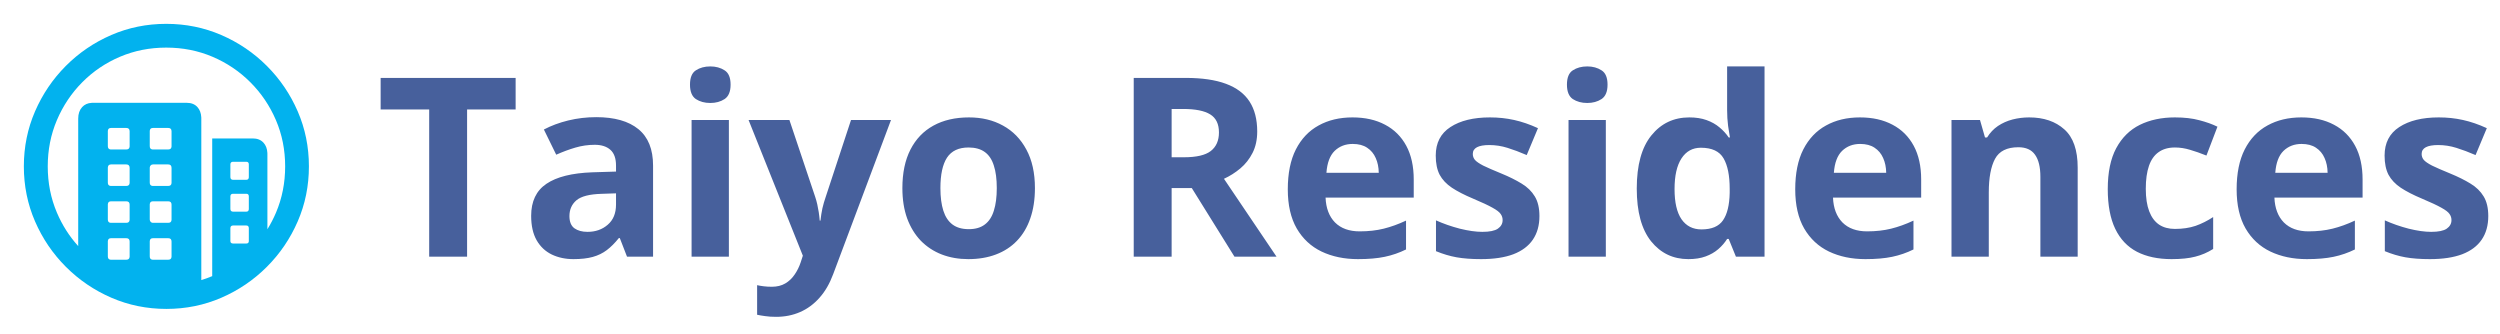
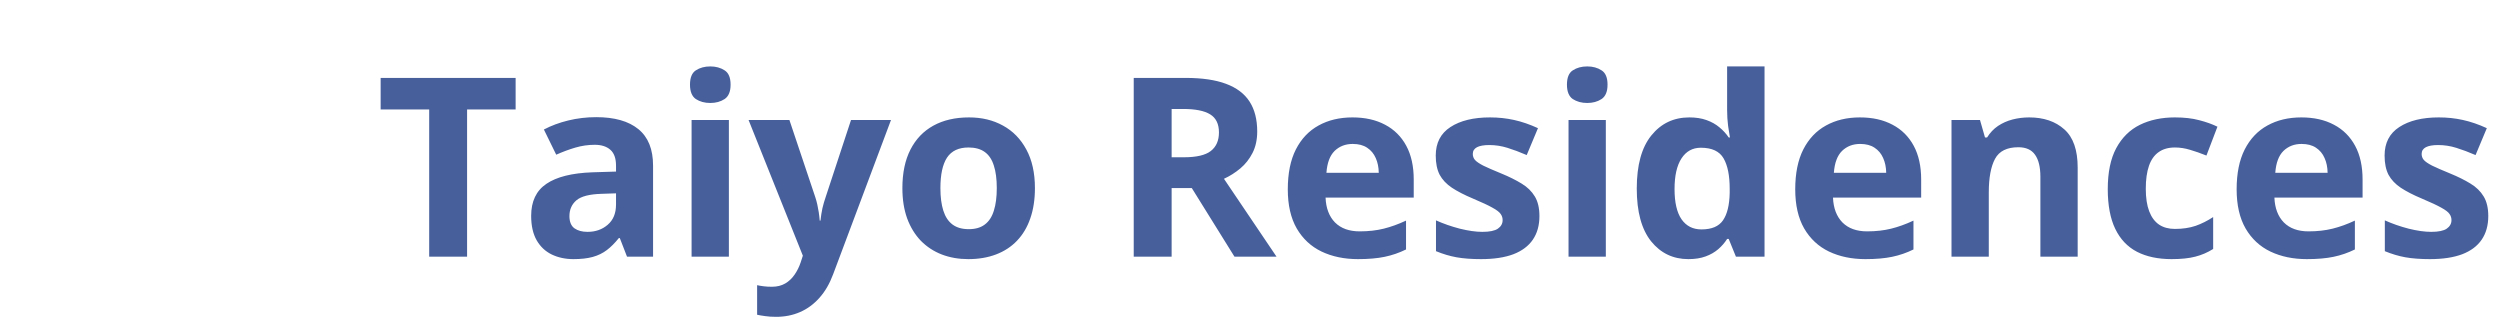
<svg xmlns="http://www.w3.org/2000/svg" width="599" height="80" viewBox="0 0 599 80" fill="none">
-   <path d="M39.831 5.715C44.496 5.715 48.893 6.608 53.023 8.393C57.152 10.179 60.79 12.645 63.937 15.792C67.084 18.939 69.55 22.572 71.336 26.69C73.122 30.808 74.015 35.2 74.015 39.865C74.015 44.53 73.122 48.921 71.336 53.039C69.55 57.157 67.084 60.79 63.937 63.937C60.79 67.084 57.157 69.55 53.039 71.336C48.921 73.122 44.53 74.015 39.865 74.015C35.2 74.015 30.808 73.122 26.69 71.336C22.572 69.55 18.94 67.084 15.792 63.937C12.645 60.79 10.179 57.157 8.393 53.039C6.608 48.921 5.715 44.53 5.715 39.865C5.715 35.2 6.608 30.808 8.393 26.69C10.179 22.572 12.64 18.939 15.776 15.792C18.912 12.645 22.539 10.179 26.657 8.393C30.775 6.608 35.166 5.715 39.831 5.715ZM39.831 11.406C35.881 11.406 32.187 12.137 28.749 13.599C25.312 15.061 22.299 17.098 19.71 19.71C17.12 22.321 15.095 25.346 13.633 28.783C12.171 32.22 11.44 35.914 11.44 39.865C11.44 43.815 12.171 47.509 13.633 50.947C14.904 53.935 16.606 56.608 18.738 58.964L18.739 28.415C18.739 27.276 19.051 26.361 19.676 25.669C20.244 25.04 21.006 24.697 21.962 24.64L22.254 24.631H44.719C45.835 24.631 46.7 24.977 47.314 25.669C47.867 26.292 48.17 27.095 48.226 28.08L48.235 28.415L48.234 67.109C49.12 66.839 49.991 66.523 50.847 66.163L50.846 33.169H60.556C61.649 33.169 62.508 33.509 63.133 34.19C63.696 34.803 64.005 35.609 64.062 36.611L64.071 36.952L64.071 54.921C64.851 53.665 65.537 52.34 66.13 50.947C67.592 47.509 68.323 43.815 68.323 39.865C68.323 35.914 67.587 32.22 66.113 28.783C64.64 25.346 62.598 22.321 59.986 19.71C57.375 17.098 54.35 15.061 50.913 13.599C47.476 12.137 43.782 11.406 39.831 11.406ZM30.256 57.074H26.607C26.145 57.074 25.89 57.291 25.844 57.724L25.837 57.877V61.426C25.837 61.908 26.044 62.173 26.46 62.221L26.607 62.23H30.256C30.738 62.23 31.003 62.013 31.051 61.579L31.059 61.426V57.877C31.059 57.341 30.791 57.074 30.256 57.074ZM40.3 57.074H36.651C36.189 57.074 35.934 57.291 35.888 57.724L35.881 57.877V61.426C35.881 61.908 36.089 62.173 36.504 62.221L36.651 62.23H40.3C40.782 62.23 41.047 62.013 41.096 61.579L41.103 61.426V57.877C41.103 57.341 40.836 57.074 40.3 57.074ZM59.015 54.027H55.868C55.471 54.027 55.251 54.203 55.207 54.556L55.199 54.697V57.743C55.199 58.1 55.375 58.299 55.728 58.338L55.868 58.346H59.015C59.373 58.346 59.571 58.187 59.611 57.87L59.618 57.743V54.697C59.618 54.25 59.417 54.027 59.015 54.027ZM30.256 48.235H26.607C26.145 48.235 25.89 48.452 25.844 48.886L25.837 49.038V52.587C25.837 53.069 26.044 53.334 26.46 53.383L26.607 53.391H30.256C30.738 53.391 31.003 53.174 31.051 52.74L31.059 52.587V49.038C31.059 48.503 30.791 48.235 30.256 48.235ZM40.3 48.235H36.651C36.189 48.235 35.934 48.452 35.888 48.886L35.881 49.038V52.587C35.881 52.81 35.953 53 36.098 53.156C36.214 53.281 36.355 53.356 36.521 53.381L36.651 53.391H40.3C40.782 53.391 41.047 53.174 41.096 52.74L41.103 52.587V49.038C41.103 48.503 40.836 48.235 40.3 48.235ZM59.015 46.427H55.868C55.471 46.427 55.251 46.594 55.207 46.929L55.199 47.063V50.043C55.199 50.44 55.375 50.66 55.728 50.704L55.868 50.712H59.015C59.373 50.712 59.571 50.536 59.611 50.183L59.618 50.043V47.063C59.618 46.639 59.417 46.427 59.015 46.427ZM30.256 39.396H26.607C26.145 39.396 25.89 39.622 25.844 40.074L25.837 40.233V43.748C25.837 44.23 26.044 44.496 26.46 44.544L26.607 44.552H30.256C30.738 44.552 31.003 44.335 31.051 43.901L31.059 43.748V40.233C31.059 39.675 30.791 39.396 30.256 39.396ZM40.3 39.396H36.651C36.427 39.396 36.243 39.474 36.098 39.63C35.982 39.755 35.913 39.909 35.889 40.091L35.881 40.233V43.748C35.881 44.23 36.089 44.496 36.504 44.544L36.651 44.552H40.3C40.782 44.552 41.047 44.335 41.096 43.901L41.103 43.748V40.233C41.103 39.675 40.836 39.396 40.3 39.396ZM59.015 38.76H55.868C55.471 38.76 55.251 38.927 55.207 39.263L55.199 39.396V42.409C55.199 42.806 55.375 43.026 55.728 43.071L55.868 43.079H59.015C59.373 43.079 59.571 42.903 59.611 42.55L59.618 42.409V39.396C59.618 38.972 59.417 38.76 59.015 38.76ZM30.256 30.658H26.607C26.145 30.658 25.89 30.875 25.844 31.308L25.837 31.461V35.01C25.837 35.492 26.044 35.757 26.46 35.806L26.607 35.814H30.256C30.738 35.814 31.003 35.597 31.051 35.163L31.059 35.01V31.461C31.059 30.925 30.791 30.658 30.256 30.658ZM40.3 30.658H36.651C36.189 30.658 35.934 30.875 35.888 31.308L35.881 31.461V35.01C35.881 35.492 36.089 35.757 36.504 35.806L36.651 35.814H40.3C40.782 35.814 41.047 35.597 41.096 35.163L41.103 35.01V31.461C41.103 30.925 40.836 30.658 40.3 30.658Z" fill="#02B2EE" />
  <path d="M111.914 61.5H102.832V26.227H91.201V18.668H123.545V26.227H111.914V61.5ZM142.852 28.072C147.246 28.072 150.615 29.029 152.959 30.943C155.303 32.857 156.475 35.768 156.475 39.674V61.5H150.234L148.506 57.047H148.271C147.334 58.219 146.377 59.176 145.4 59.918C144.424 60.66 143.301 61.207 142.031 61.559C140.762 61.91 139.219 62.086 137.402 62.086C135.469 62.086 133.73 61.715 132.188 60.973C130.664 60.23 129.463 59.098 128.584 57.574C127.705 56.031 127.266 54.078 127.266 51.715C127.266 48.238 128.486 45.68 130.928 44.039C133.369 42.379 137.031 41.461 141.914 41.285L147.598 41.109V39.674C147.598 37.955 147.148 36.695 146.25 35.895C145.352 35.094 144.102 34.693 142.5 34.693C140.918 34.693 139.365 34.918 137.842 35.367C136.318 35.816 134.795 36.383 133.271 37.066L130.312 31.031C132.051 30.113 133.994 29.391 136.143 28.863C138.311 28.336 140.547 28.072 142.852 28.072ZM147.598 46.324L144.141 46.441C141.25 46.52 139.238 47.037 138.105 47.994C136.992 48.951 136.436 50.211 136.436 51.773C136.436 53.141 136.836 54.117 137.637 54.703C138.438 55.27 139.482 55.553 140.771 55.553C142.686 55.553 144.297 54.986 145.605 53.853C146.934 52.721 147.598 51.109 147.598 49.02V46.324ZM174.639 28.746V61.5H165.703V28.746H174.639ZM170.186 15.914C171.514 15.914 172.656 16.227 173.613 16.852C174.57 17.457 175.049 18.6 175.049 20.279C175.049 21.939 174.57 23.092 173.613 23.736C172.656 24.361 171.514 24.674 170.186 24.674C168.838 24.674 167.686 24.361 166.729 23.736C165.791 23.092 165.322 21.939 165.322 20.279C165.322 18.6 165.791 17.457 166.729 16.852C167.686 16.227 168.838 15.914 170.186 15.914ZM179.355 28.746H189.141L195.322 47.174C195.518 47.76 195.684 48.355 195.82 48.961C195.957 49.566 196.074 50.191 196.172 50.836C196.27 51.48 196.348 52.154 196.406 52.857H196.582C196.699 51.803 196.855 50.816 197.051 49.898C197.266 48.98 197.529 48.072 197.842 47.174L203.906 28.746H213.486L199.629 65.689C198.789 67.955 197.695 69.84 196.348 71.344C195 72.867 193.447 74.01 191.689 74.772C189.951 75.533 188.037 75.914 185.947 75.914C184.932 75.914 184.053 75.856 183.311 75.738C182.568 75.641 181.934 75.533 181.406 75.416V68.326C181.816 68.424 182.334 68.512 182.959 68.59C183.584 68.668 184.238 68.707 184.922 68.707C186.172 68.707 187.246 68.443 188.145 67.916C189.043 67.389 189.795 66.676 190.4 65.777C191.006 64.898 191.484 63.932 191.836 62.877L192.363 61.266L179.355 28.746ZM247.969 45.065C247.969 47.799 247.598 50.221 246.855 52.33C246.133 54.44 245.068 56.227 243.662 57.691C242.275 59.137 240.596 60.23 238.623 60.973C236.67 61.715 234.463 62.086 232.002 62.086C229.697 62.086 227.578 61.715 225.645 60.973C223.73 60.23 222.061 59.137 220.635 57.691C219.229 56.227 218.135 54.44 217.354 52.33C216.592 50.221 216.211 47.799 216.211 45.065C216.211 41.432 216.855 38.355 218.145 35.836C219.434 33.316 221.27 31.402 223.652 30.094C226.035 28.785 228.877 28.131 232.178 28.131C235.244 28.131 237.959 28.785 240.322 30.094C242.705 31.402 244.57 33.316 245.918 35.836C247.285 38.355 247.969 41.432 247.969 45.065ZM225.322 45.065C225.322 47.213 225.557 49.02 226.025 50.484C226.494 51.949 227.227 53.053 228.223 53.795C229.219 54.537 230.518 54.908 232.119 54.908C233.701 54.908 234.98 54.537 235.957 53.795C236.953 53.053 237.676 51.949 238.125 50.484C238.594 49.02 238.828 47.213 238.828 45.065C238.828 42.897 238.594 41.1 238.125 39.674C237.676 38.228 236.953 37.145 235.957 36.422C234.961 35.699 233.662 35.338 232.061 35.338C229.697 35.338 227.979 36.148 226.904 37.77C225.85 39.391 225.322 41.822 225.322 45.065ZM284.121 18.668C288.008 18.668 291.211 19.137 293.73 20.074C296.27 21.012 298.154 22.428 299.385 24.322C300.615 26.217 301.23 28.609 301.23 31.5C301.23 33.453 300.859 35.162 300.117 36.627C299.375 38.092 298.398 39.332 297.188 40.348C295.977 41.363 294.668 42.193 293.262 42.838L305.859 61.5H295.781L285.557 45.065H280.723V61.5H271.641V18.668H284.121ZM283.477 26.109H280.723V37.682H283.652C286.66 37.682 288.809 37.184 290.098 36.188C291.406 35.172 292.061 33.688 292.061 31.734C292.061 29.703 291.357 28.258 289.951 27.398C288.564 26.539 286.406 26.109 283.477 26.109ZM324.053 28.131C327.08 28.131 329.688 28.717 331.875 29.889C334.062 31.041 335.752 32.721 336.943 34.928C338.135 37.135 338.73 39.83 338.73 43.014V47.35H317.607C317.705 49.869 318.457 51.852 319.863 53.297C321.289 54.723 323.262 55.435 325.781 55.435C327.871 55.435 329.785 55.221 331.523 54.791C333.262 54.361 335.049 53.717 336.885 52.857V59.772C335.264 60.572 333.564 61.158 331.787 61.529C330.029 61.9 327.891 62.086 325.371 62.086C322.09 62.086 319.18 61.48 316.641 60.27C314.121 59.059 312.139 57.213 310.693 54.732C309.268 52.252 308.555 49.127 308.555 45.357C308.555 41.529 309.199 38.346 310.488 35.807C311.797 33.248 313.613 31.334 315.938 30.064C318.262 28.775 320.967 28.131 324.053 28.131ZM324.111 34.488C322.373 34.488 320.928 35.045 319.775 36.158C318.643 37.272 317.988 39.02 317.812 41.402H330.352C330.332 40.074 330.088 38.893 329.619 37.857C329.17 36.822 328.486 36.002 327.568 35.397C326.67 34.791 325.518 34.488 324.111 34.488ZM368.848 51.773C368.848 54 368.32 55.885 367.266 57.428C366.23 58.951 364.678 60.113 362.607 60.914C360.537 61.695 357.959 62.086 354.873 62.086C352.588 62.086 350.625 61.94 348.984 61.647C347.363 61.353 345.723 60.865 344.062 60.182V52.799C345.84 53.6 347.744 54.264 349.775 54.791C351.826 55.299 353.623 55.553 355.166 55.553C356.904 55.553 358.145 55.299 358.887 54.791C359.648 54.264 360.029 53.58 360.029 52.74C360.029 52.193 359.873 51.705 359.561 51.275C359.268 50.826 358.623 50.328 357.627 49.781C356.631 49.215 355.068 48.482 352.939 47.584C350.889 46.725 349.199 45.855 347.871 44.977C346.562 44.098 345.586 43.062 344.941 41.871C344.316 40.66 344.004 39.127 344.004 37.272C344.004 34.244 345.176 31.969 347.52 30.445C349.883 28.902 353.037 28.131 356.982 28.131C359.014 28.131 360.947 28.336 362.783 28.746C364.639 29.156 366.543 29.811 368.496 30.709L365.801 37.154C364.18 36.451 362.646 35.875 361.201 35.426C359.775 34.977 358.32 34.752 356.836 34.752C355.527 34.752 354.541 34.928 353.877 35.279C353.213 35.631 352.881 36.168 352.881 36.891C352.881 37.418 353.047 37.887 353.379 38.297C353.73 38.707 354.395 39.166 355.371 39.674C356.367 40.162 357.822 40.797 359.736 41.578C361.592 42.34 363.203 43.141 364.57 43.98C365.938 44.801 366.992 45.826 367.734 47.057C368.477 48.268 368.848 49.84 368.848 51.773ZM384.756 28.746V61.5H375.82V28.746H384.756ZM380.303 15.914C381.631 15.914 382.773 16.227 383.73 16.852C384.688 17.457 385.166 18.6 385.166 20.279C385.166 21.939 384.688 23.092 383.73 23.736C382.773 24.361 381.631 24.674 380.303 24.674C378.955 24.674 377.803 24.361 376.846 23.736C375.908 23.092 375.439 21.939 375.439 20.279C375.439 18.6 375.908 17.457 376.846 16.852C377.803 16.227 378.955 15.914 380.303 15.914ZM404.531 62.086C400.879 62.086 397.9 60.66 395.596 57.809C393.311 54.938 392.168 50.728 392.168 45.182C392.168 39.576 393.33 35.338 395.654 32.467C397.979 29.576 401.016 28.131 404.766 28.131C406.328 28.131 407.705 28.346 408.896 28.775C410.088 29.205 411.113 29.781 411.973 30.504C412.852 31.227 413.594 32.037 414.199 32.935H414.492C414.375 32.31 414.229 31.393 414.053 30.182C413.896 28.951 413.818 27.691 413.818 26.402V15.914H422.783V61.5H415.928L414.199 57.252H413.818C413.252 58.15 412.539 58.971 411.68 59.713C410.84 60.435 409.834 61.012 408.662 61.441C407.49 61.871 406.113 62.086 404.531 62.086ZM407.666 54.967C410.107 54.967 411.826 54.244 412.822 52.799C413.838 51.334 414.375 49.137 414.434 46.207V45.24C414.434 42.057 413.945 39.625 412.969 37.945C411.992 36.246 410.176 35.397 407.52 35.397C405.547 35.397 404.004 36.246 402.891 37.945C401.777 39.645 401.221 42.096 401.221 45.299C401.221 48.502 401.777 50.914 402.891 52.535C404.023 54.156 405.615 54.967 407.666 54.967ZM445.635 28.131C448.662 28.131 451.27 28.717 453.457 29.889C455.645 31.041 457.334 32.721 458.525 34.928C459.717 37.135 460.312 39.83 460.312 43.014V47.35H439.189C439.287 49.869 440.039 51.852 441.445 53.297C442.871 54.723 444.844 55.435 447.363 55.435C449.453 55.435 451.367 55.221 453.105 54.791C454.844 54.361 456.631 53.717 458.467 52.857V59.772C456.846 60.572 455.146 61.158 453.369 61.529C451.611 61.9 449.473 62.086 446.953 62.086C443.672 62.086 440.762 61.48 438.223 60.27C435.703 59.059 433.721 57.213 432.275 54.732C430.85 52.252 430.137 49.127 430.137 45.357C430.137 41.529 430.781 38.346 432.07 35.807C433.379 33.248 435.195 31.334 437.52 30.064C439.844 28.775 442.549 28.131 445.635 28.131ZM445.693 34.488C443.955 34.488 442.51 35.045 441.357 36.158C440.225 37.272 439.57 39.02 439.395 41.402H451.934C451.914 40.074 451.67 38.893 451.201 37.857C450.752 36.822 450.068 36.002 449.15 35.397C448.252 34.791 447.1 34.488 445.693 34.488ZM486.182 28.131C489.678 28.131 492.49 29.088 494.619 31.002C496.748 32.897 497.812 35.943 497.812 40.143V61.5H488.877V42.369C488.877 40.025 488.447 38.258 487.588 37.066C486.748 35.875 485.42 35.279 483.604 35.279C480.869 35.279 479.004 36.207 478.008 38.062C477.012 39.918 476.514 42.594 476.514 46.09V61.5H467.578V28.746H474.404L475.605 32.935H476.104C476.807 31.803 477.676 30.885 478.711 30.182C479.766 29.479 480.928 28.961 482.197 28.629C483.486 28.297 484.814 28.131 486.182 28.131ZM520.312 62.086C517.07 62.086 514.307 61.5 512.021 60.328C509.736 59.137 507.998 57.301 506.807 54.82C505.615 52.34 505.02 49.166 505.02 45.299C505.02 41.295 505.693 38.033 507.041 35.514C508.408 32.975 510.293 31.109 512.695 29.918C515.117 28.727 517.92 28.131 521.104 28.131C523.369 28.131 525.322 28.355 526.963 28.805C528.623 29.234 530.068 29.752 531.299 30.357L528.662 37.272C527.256 36.705 525.947 36.246 524.736 35.895C523.525 35.523 522.314 35.338 521.104 35.338C519.541 35.338 518.242 35.709 517.207 36.451C516.172 37.174 515.4 38.268 514.893 39.732C514.385 41.197 514.131 43.033 514.131 45.24C514.131 47.408 514.404 49.205 514.951 50.631C515.498 52.057 516.289 53.121 517.324 53.824C518.359 54.508 519.619 54.85 521.104 54.85C522.959 54.85 524.609 54.605 526.055 54.117C527.5 53.609 528.906 52.906 530.273 52.008V59.654C528.906 60.514 527.471 61.129 525.967 61.5C524.482 61.891 522.598 62.086 520.312 62.086ZM551.396 28.131C554.424 28.131 557.031 28.717 559.219 29.889C561.406 31.041 563.096 32.721 564.287 34.928C565.479 37.135 566.074 39.83 566.074 43.014V47.35H544.951C545.049 49.869 545.801 51.852 547.207 53.297C548.633 54.723 550.605 55.435 553.125 55.435C555.215 55.435 557.129 55.221 558.867 54.791C560.605 54.361 562.393 53.717 564.229 52.857V59.772C562.607 60.572 560.908 61.158 559.131 61.529C557.373 61.9 555.234 62.086 552.715 62.086C549.434 62.086 546.523 61.48 543.984 60.27C541.465 59.059 539.482 57.213 538.037 54.732C536.611 52.252 535.898 49.127 535.898 45.357C535.898 41.529 536.543 38.346 537.832 35.807C539.141 33.248 540.957 31.334 543.281 30.064C545.605 28.775 548.311 28.131 551.396 28.131ZM551.455 34.488C549.717 34.488 548.271 35.045 547.119 36.158C545.986 37.272 545.332 39.02 545.156 41.402H557.695C557.676 40.074 557.432 38.893 556.963 37.857C556.514 36.822 555.83 36.002 554.912 35.397C554.014 34.791 552.861 34.488 551.455 34.488ZM596.191 51.773C596.191 54 595.664 55.885 594.609 57.428C593.574 58.951 592.021 60.113 589.951 60.914C587.881 61.695 585.303 62.086 582.217 62.086C579.932 62.086 577.969 61.94 576.328 61.647C574.707 61.353 573.066 60.865 571.406 60.182V52.799C573.184 53.6 575.088 54.264 577.119 54.791C579.17 55.299 580.967 55.553 582.51 55.553C584.248 55.553 585.488 55.299 586.23 54.791C586.992 54.264 587.373 53.58 587.373 52.74C587.373 52.193 587.217 51.705 586.904 51.275C586.611 50.826 585.967 50.328 584.971 49.781C583.975 49.215 582.412 48.482 580.283 47.584C578.232 46.725 576.543 45.855 575.215 44.977C573.906 44.098 572.93 43.062 572.285 41.871C571.66 40.66 571.348 39.127 571.348 37.272C571.348 34.244 572.52 31.969 574.863 30.445C577.227 28.902 580.381 28.131 584.326 28.131C586.357 28.131 588.291 28.336 590.127 28.746C591.982 29.156 593.887 29.811 595.84 30.709L593.145 37.154C591.523 36.451 589.99 35.875 588.545 35.426C587.119 34.977 585.664 34.752 584.18 34.752C582.871 34.752 581.885 34.928 581.221 35.279C580.557 35.631 580.225 36.168 580.225 36.891C580.225 37.418 580.391 37.887 580.723 38.297C581.074 38.707 581.738 39.166 582.715 39.674C583.711 40.162 585.166 40.797 587.08 41.578C588.936 42.34 590.547 43.141 591.914 43.98C593.281 44.801 594.336 45.826 595.078 47.057C595.82 48.268 596.191 49.84 596.191 51.773Z" fill="#47609C" />
</svg>